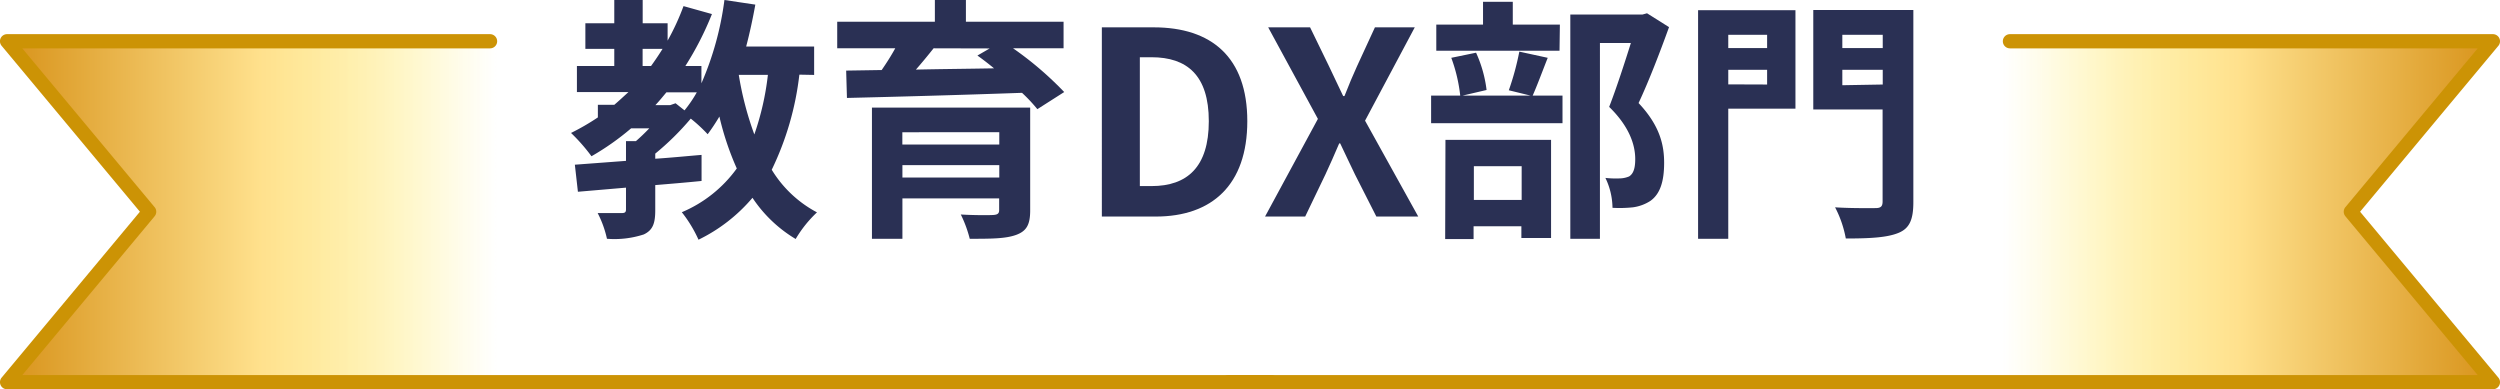
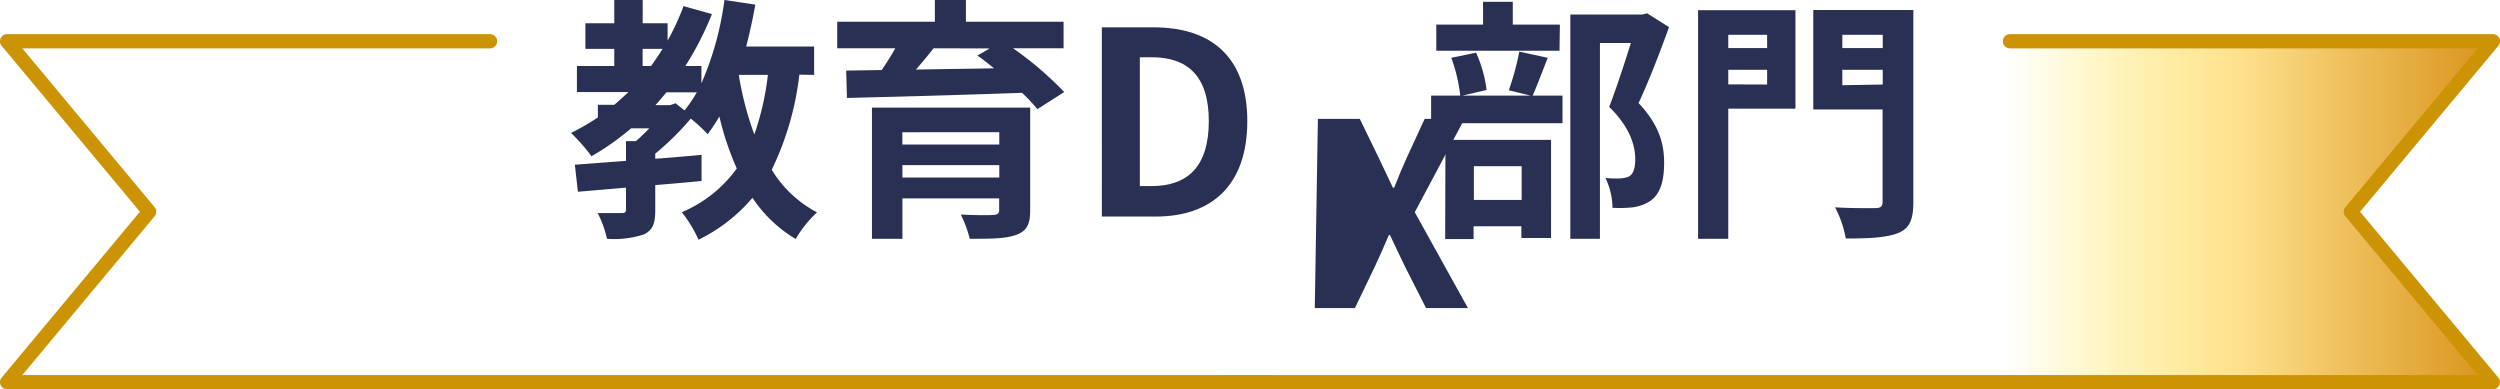
<svg xmlns="http://www.w3.org/2000/svg" xmlns:xlink="http://www.w3.org/1999/xlink" width="352" height="54.81" viewBox="0 0 352 54.81">
  <defs>
    <style>
      .cls-1 {
        fill: #2a3054;
      }

      .cls-2 {
        fill: url(#名称未設定グラデーション_7);
      }

      .cls-3 {
        fill: #cc9305;
      }

      .cls-4 {
        fill: url(#名称未設定グラデーション_7-2);
      }
    </style>
    <linearGradient id="名称未設定グラデーション_7" data-name="名称未設定グラデーション 7" x1="1" y1="29.81" x2="70" y2="29.81" gradientUnits="userSpaceOnUse">
      <stop offset="0" stop-color="#d8931a" />
      <stop offset="0.52" stop-color="#ffe18d" />
      <stop offset="0.55" stop-color="#ffe28a" stop-opacity="0.93" />
      <stop offset="0.78" stop-color="#ffe771" stop-opacity="0.44" />
      <stop offset="0.93" stop-color="#ffea62" stop-opacity="0.12" />
      <stop offset="1" stop-color="#ffeb5c" stop-opacity="0" />
    </linearGradient>
    <linearGradient id="名称未設定グラデーション_7-2" x1="-1" y1="29.81" x2="68" y2="29.81" gradientTransform="matrix(-1, 0, 0, 1, 350, 0)" xlink:href="#名称未設定グラデーション_7" />
  </defs>
  <g id="レイヤー_2" data-name="レイヤー 2">
    <g id="レイヤー_1-2" data-name="レイヤー 1">
      <g>
        <path class="cls-1" d="M112.55,10.51a41.45,41.45,0,0,1-3.89,13.39,16.48,16.48,0,0,0,6.37,6,17,17,0,0,0-3,3.75,18.94,18.94,0,0,1-6.08-5.8,23.3,23.3,0,0,1-7.6,5.9A18.38,18.38,0,0,0,96,29.88a18.29,18.29,0,0,0,7.74-6.16,40.17,40.17,0,0,1-2.45-7.31,29.06,29.06,0,0,1-1.65,2.49,21.73,21.73,0,0,0-2.38-2.2,37.9,37.9,0,0,1-5,4.93v.72c2.16-.14,4.36-.36,6.52-.54v3.67c-2.16.22-4.36.4-6.52.58v3.53c0,1.83-.32,2.81-1.62,3.42a13.34,13.34,0,0,1-5.18.61A14.58,14.58,0,0,0,84.15,30c1.36,0,2.95,0,3.38,0s.61-.1.61-.5V26.42L81.37,27l-.43-3.81,7.2-.54V19.87h1.4c.62-.54,1.26-1.15,1.88-1.8H88.86A36.7,36.7,0,0,1,83.28,22a25.25,25.25,0,0,0-2.88-3.28,33.28,33.28,0,0,0,3.78-2.19V14.76h2.31c.68-.58,1.33-1.19,2-1.8H81.23V9.29h5.26V6.88H82.42V3.28h4.07V0h4V3.28H94V5.72A34.33,34.33,0,0,0,96.24.86l4,1.12a43.31,43.31,0,0,1-3.74,7.31h2.26v2.44A43.15,43.15,0,0,0,102,0l4.35.65c-.36,2-.79,4-1.29,5.9h9.57v4ZM90.48,9.29h1.19c.57-.79,1.11-1.59,1.62-2.41H90.48Zm4.64,5.25,1.26,1A17.67,17.67,0,0,0,98.11,13H93.83c-.51.61-1,1.22-1.55,1.8h2.09Zm8.9-4a45.17,45.17,0,0,0,2.19,8.39,38.69,38.69,0,0,0,1.91-8.39Z" />
        <path class="cls-1" d="M142.64,6.8a47.46,47.46,0,0,1,7.2,6.16l-3.78,2.41a22.82,22.82,0,0,0-2.16-2.3c-9,.32-18.36.57-24.65.72l-.11-3.85,5-.08c.69-1,1.33-2,1.91-3.06h-8.17V3.06h13.75V0H136V3.06h13.75V6.8Zm2.41,22.82c0,2-.5,2.92-2,3.46s-3.59.54-6.51.54a17.16,17.16,0,0,0-1.26-3.42c1.73.11,4,.11,4.57.07s.83-.18.83-.68V27.93H127.06v5.69h-4.29V15.15h22.28Zm-18-11v1.73H140.7V18.61ZM140.7,25V23.25H127.06V25ZM131.45,6.8c-.79,1-1.66,2.05-2.49,3,3.5-.08,7.24-.11,11-.18-.79-.65-1.58-1.26-2.34-1.8l1.73-1Z" />
        <path class="cls-1" d="M155.14,3.85h7.3c8.14,0,13.18,4.21,13.18,13.21s-5,13.43-12.89,13.43h-7.59Zm7,22.35c5,0,8.06-2.66,8.06-9.14s-3.09-9-8.06-9h-1.65V26.2Z" />
-         <path class="cls-1" d="M185.56,16.74l-7-12.89h5.9l2.66,5.47c.62,1.26,1.19,2.56,2,4.21h.18c.65-1.65,1.19-2.95,1.77-4.21l2.52-5.47h5.61l-7,13.14,7.49,13.5h-5.9l-3-5.91c-.68-1.36-1.3-2.77-2.09-4.39h-.14c-.69,1.62-1.3,3-1.95,4.39l-2.84,5.91h-5.65Z" />
+         <path class="cls-1" d="M185.56,16.74h5.9l2.66,5.47c.62,1.26,1.19,2.56,2,4.21h.18c.65-1.65,1.19-2.95,1.77-4.21l2.52-5.47h5.61l-7,13.14,7.49,13.5h-5.9l-3-5.91c-.68-1.36-1.3-2.77-2.09-4.39h-.14c-.69,1.62-1.3,3-1.95,4.39l-2.84,5.91h-5.65Z" />
        <path class="cls-1" d="M217.92,8.14c-.79,2-1.51,3.95-2.12,5.32H220v3.89h-18.5V13.46h4.1a22.29,22.29,0,0,0-1.26-5.32l3.49-.72a17.82,17.82,0,0,1,1.48,5.25l-3.38.79h9.57l-3.06-.75a38.16,38.16,0,0,0,1.48-5.44Zm1.66-1H202.23V3.46h6.58V.25H213V3.46h6.63ZM203.52,19.69h14.87V33.51h-4.18V31.86h-6.73v1.8h-4Zm4,3.71v4.75h6.73V23.4ZM235,3.82c-1.26,3.49-2.85,7.63-4.29,10.69,3.06,3.24,3.6,6,3.6,8.42,0,2.63-.57,4.39-1.94,5.36a6,6,0,0,1-2.45.9,17.92,17.92,0,0,1-2.88.07,9.88,9.88,0,0,0-1-4.21,13.22,13.22,0,0,0,2,.07,3.54,3.54,0,0,0,1.34-.28c.64-.4.86-1.23.86-2.45,0-1.94-.79-4.54-3.67-7.34,1-2.56,2.19-6.23,3.06-9h-4.36V33.62h-4.17V2.05h10.15l.65-.18Z" />
        <path class="cls-1" d="M252.8,15.3h-9.46V33.62h-4.25V1.44H252.8ZM243.34,4.9V6.77h5.47V4.9Zm5.47,7V9.83h-5.47v2.05ZM269.4,28.44c0,2.44-.51,3.7-2.09,4.35s-3.92.79-7.42.79a15.46,15.46,0,0,0-1.51-4.39c2.27.15,4.93.11,5.69.11s1-.25,1-.94V15.41h-9.76v-14H269.4Zm-10-23.54V6.77h5.69V4.9Zm5.69,7V9.83h-5.69V12Z" />
      </g>
      <g>
-         <polygon class="cls-2" points="70 53.81 1 53.81 21 29.81 1 5.81 70 5.81 70 53.81" />
        <path class="cls-3" d="M179,54.81H1a1,1,0,0,1-.91-.58,1,1,0,0,1,.14-1.06L19.7,29.81.23,6.45A1,1,0,0,1,.09,5.38,1,1,0,0,1,1,4.81H69a1,1,0,0,1,0,2H3.14L21.77,29.17a1,1,0,0,1,0,1.28L3.14,52.81H179a1,1,0,0,1,0,2Z" />
      </g>
      <g>
        <polygon class="cls-4" points="282 53.81 351 53.81 331 29.81 351 5.81 282 5.81 282 53.81" />
        <path class="cls-3" d="M173,54.81H351a1,1,0,0,0,.91-.58,1,1,0,0,0-.14-1.06L332.3,29.81,351.77,6.45A1,1,0,0,0,351,4.81H283a1,1,0,0,0,0,2h65.86L330.23,29.17a1,1,0,0,0,0,1.28l18.63,22.36H173a1,1,0,0,0,0,2Z" />
      </g>
    </g>
  </g>
</svg>